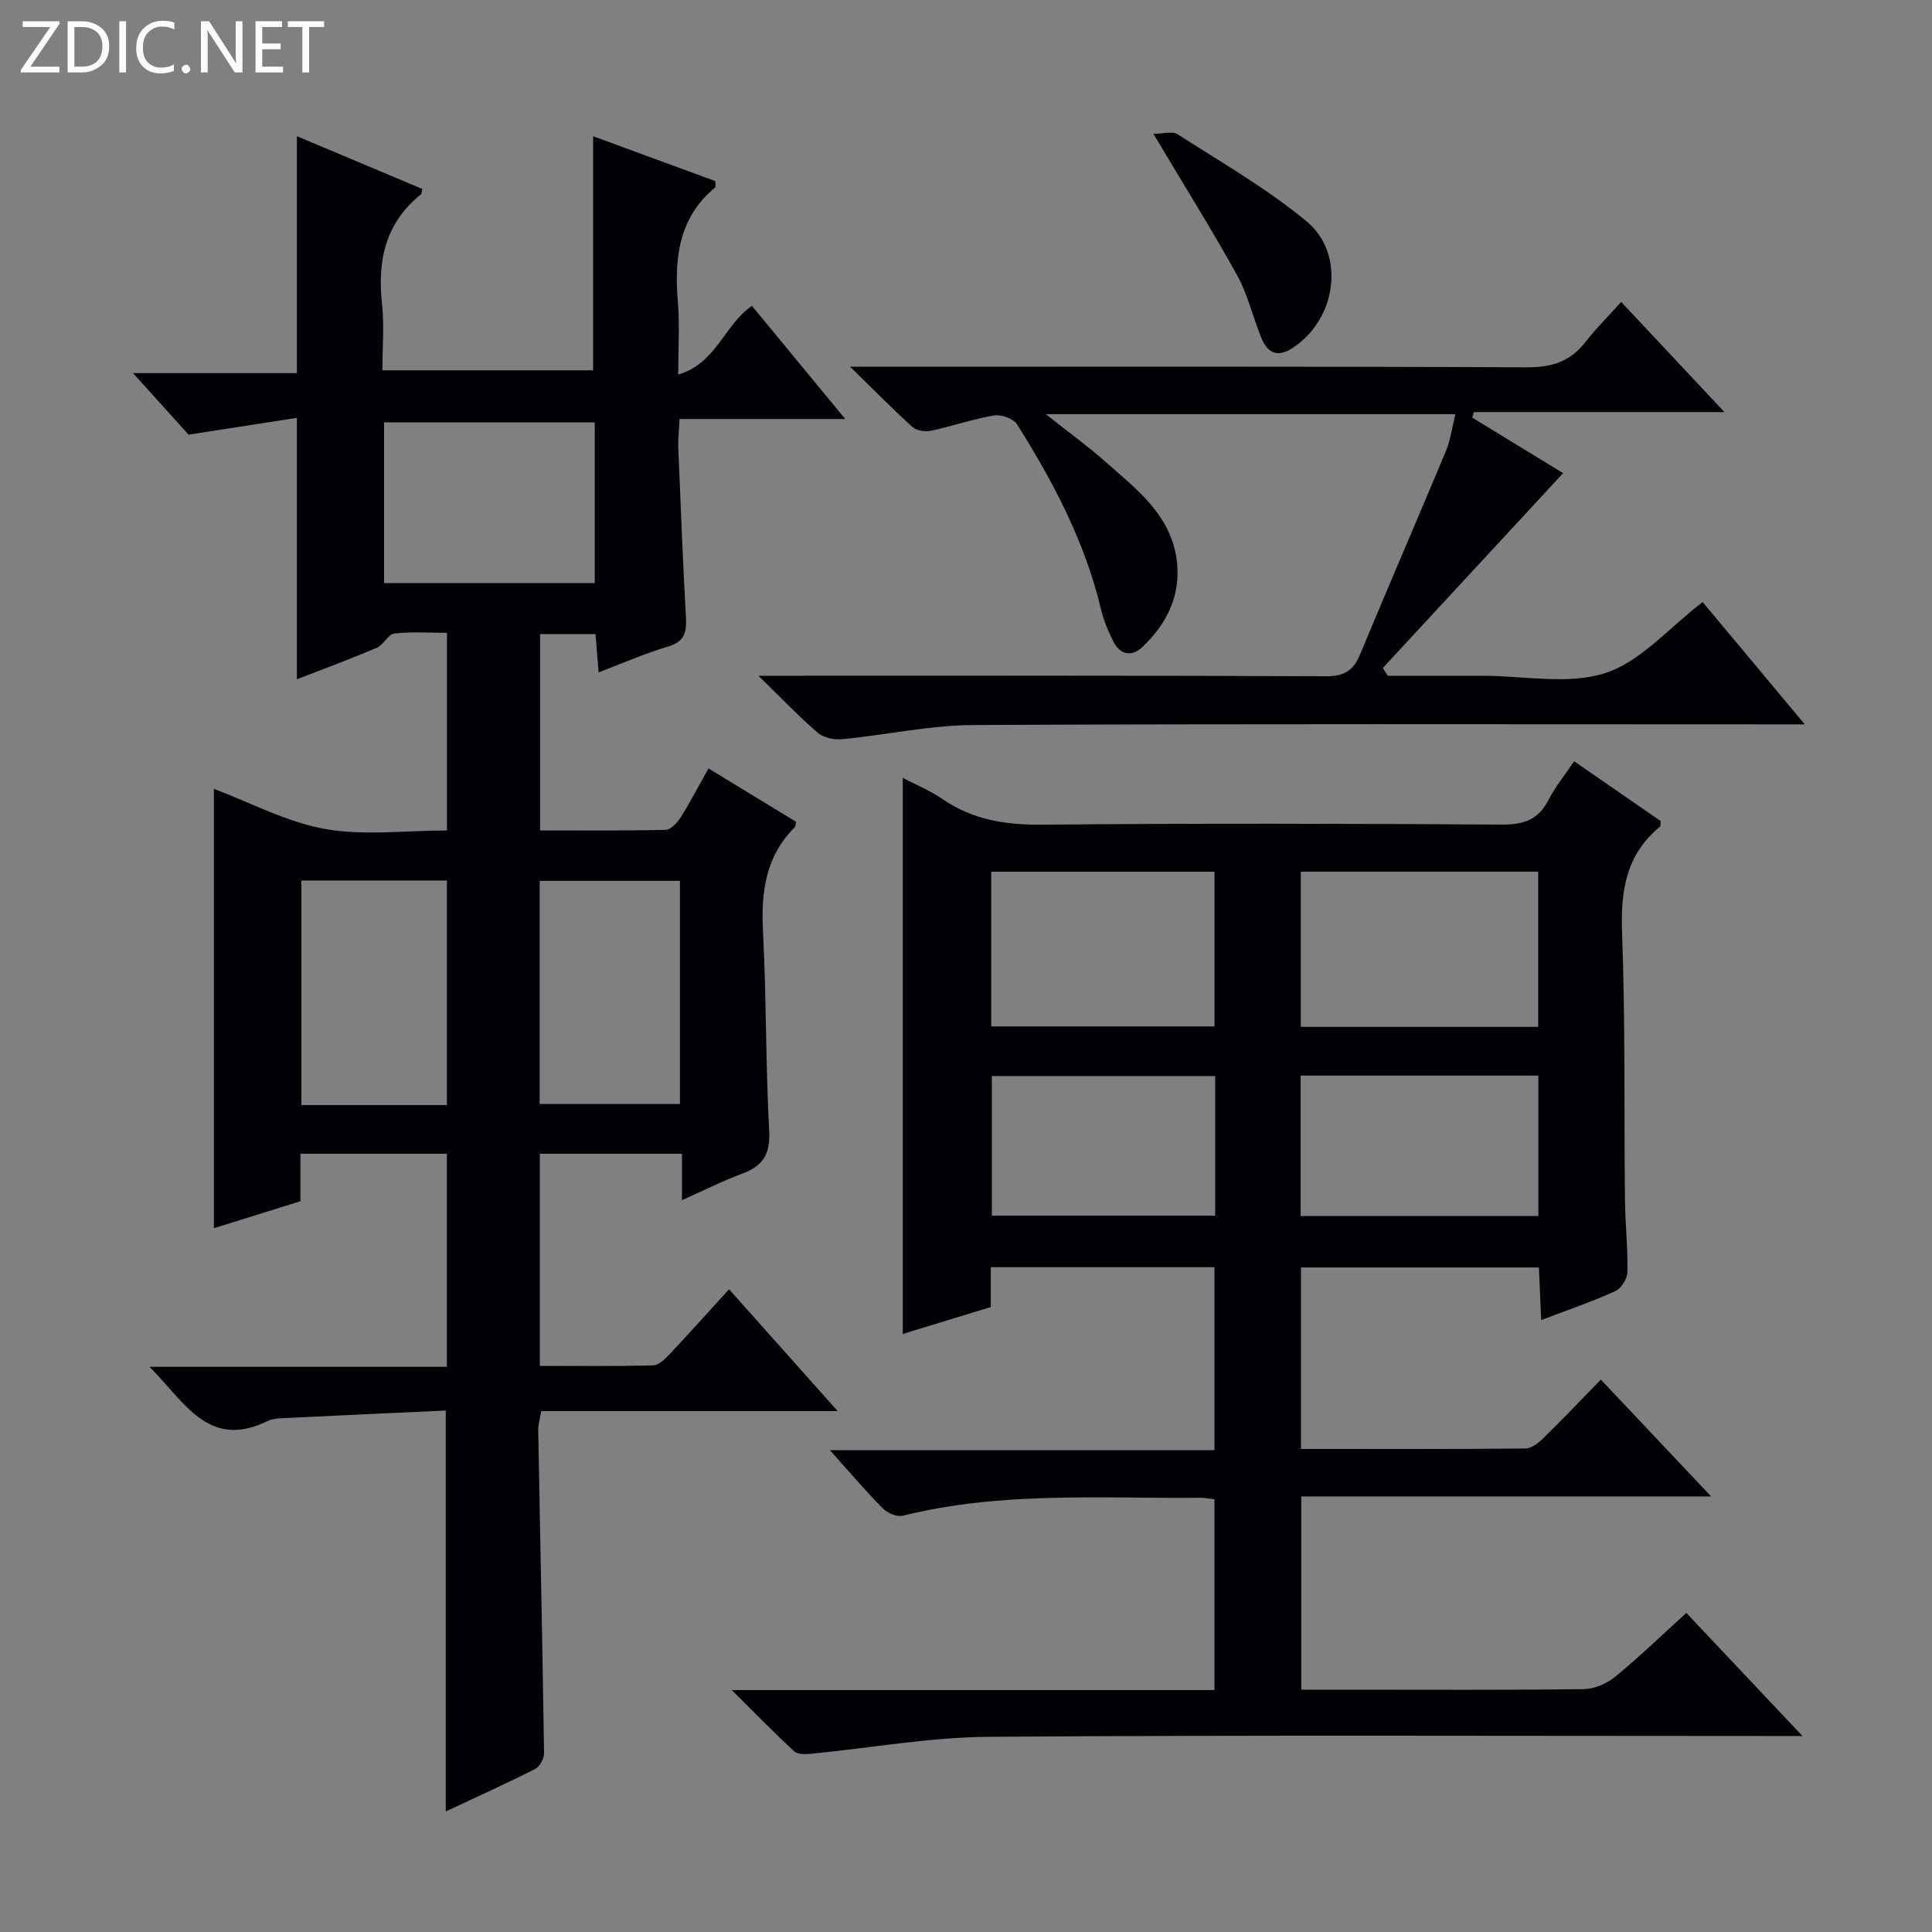
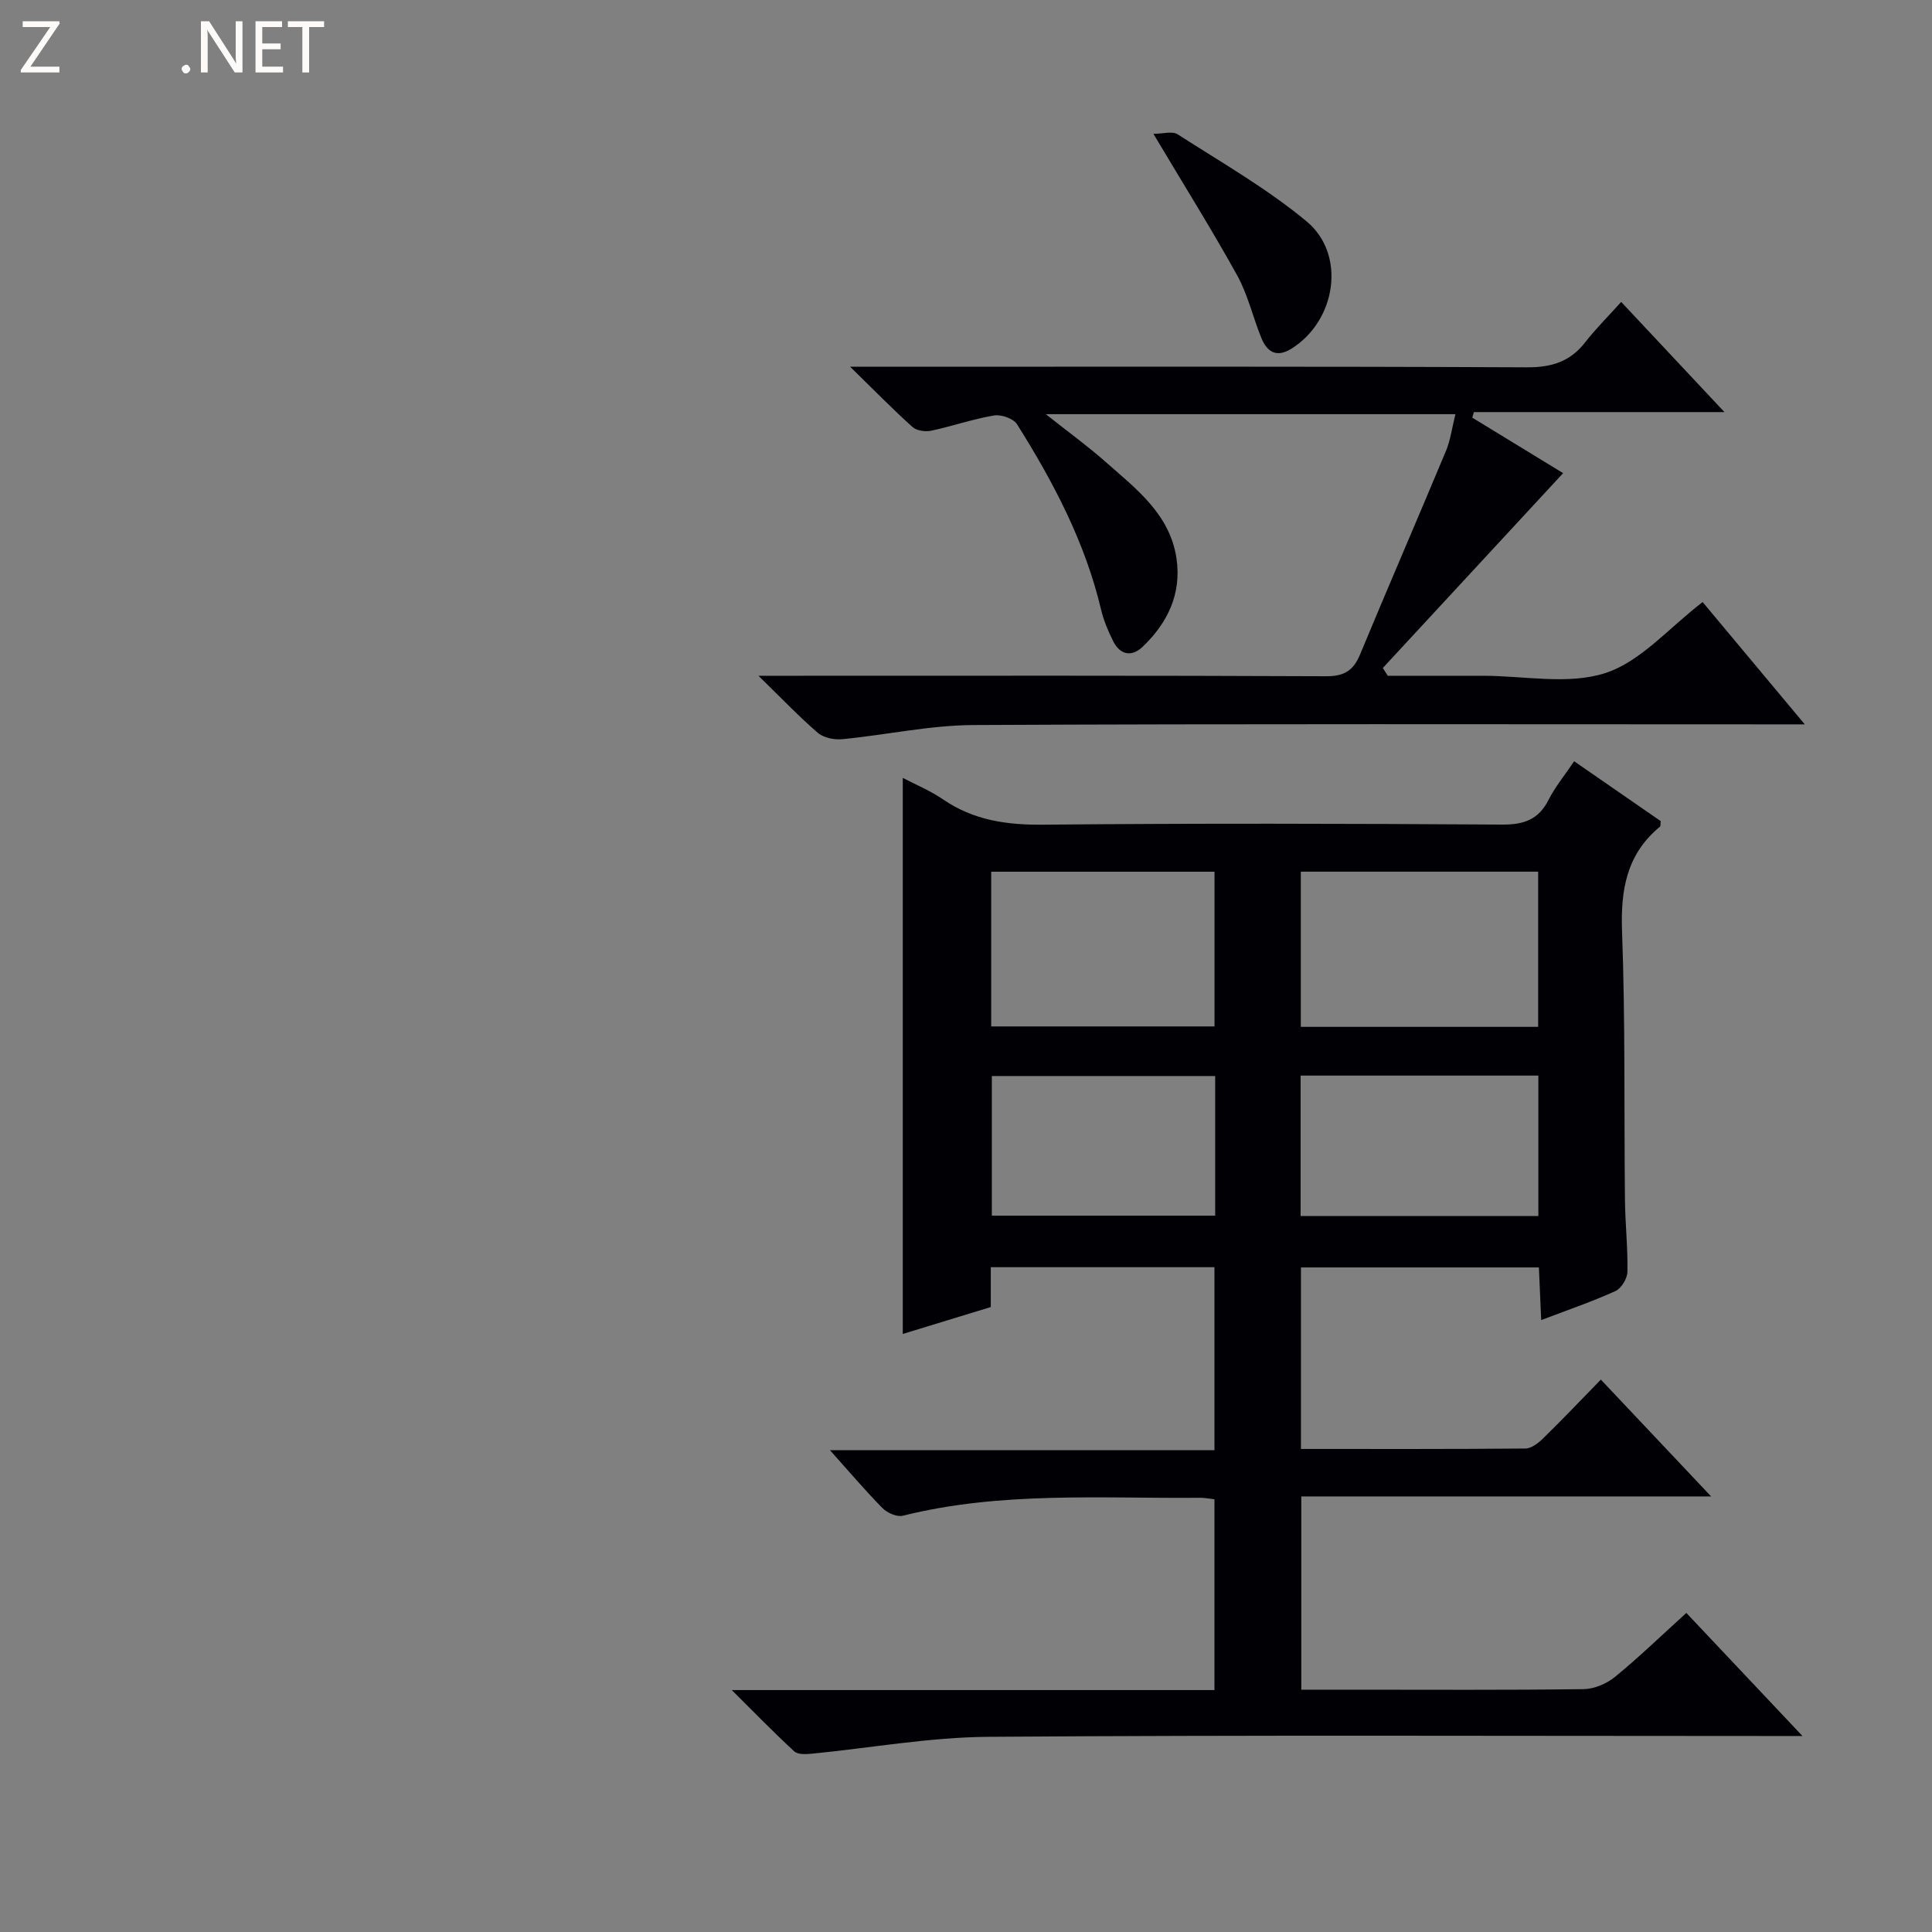
<svg xmlns="http://www.w3.org/2000/svg" enable-background="new 0 0 400 400" viewBox="0 0 400 400">
  <rect x="0" y="0" width="400" height="400" fill="#808080" stroke="none" />
  <g fill="#fcfbfa">
    <path d="m12.4 4.8-6.1 9h6v1.2h-8v-.5l6.1-8.9h-5.7v-1.2h7.6v.4z" />
-     <path d="m14 15v-10.6h3c1.6 0 2.9.5 4 1.4s1.6 2.2 1.6 3.8-.5 3-1.6 3.9-2.4 1.5-4 1.5zm1.4-9.4v8.2h1.6c1.3 0 2.4-.4 3.1-1.1s1.1-1.8 1.1-3.1-.4-2.3-1.2-3-1.8-1-3.1-1z" />
-     <path d="m26.1 4.4v10.6h-1.4v-10.6z" />
-     <path d="m36.1 14.6c-.8.4-1.8.6-2.9.6-1.5 0-2.7-.5-3.6-1.4s-1.4-2.2-1.4-3.8c0-1.7.5-3.1 1.5-4.1s2.3-1.6 3.9-1.6c1 0 1.8.1 2.5.4v1.4c-.8-.4-1.6-.6-2.5-.6-1.2 0-2.1.4-2.9 1.2s-1.1 1.8-1.1 3.2c0 1.3.3 2.3 1 3s1.6 1.1 2.7 1.1c1 0 2-.2 2.7-.7v1.3z" />
    <path d="m37.6 14.3c0-.2.1-.5.3-.6s.4-.3.6-.3c.3 0 .5.1.6.3s.3.4.3.6-.1.4-.3.6-.4.3-.6.3c-.3 0-.5-.1-.6-.3s-.3-.4-.3-.6z" />
    <path d="m50.2 15h-1.6l-5.3-8.2c-.2-.2-.3-.5-.4-.7 0 .2.1.7.1 1.5v7.4h-1.4v-10.6h1.7l5.2 8.1c.2.4.4.6.4.7 0-.3-.1-.8-.1-1.5v-7.3h1.4z" />
    <path d="m58.6 15h-5.7v-10.6h5.5v1.2h-4.1v3.4h3.8v1.2h-3.8v3.6h4.3z" />
    <path d="m67.1 5.6h-3.1v9.4h-1.4v-9.4h-3v-1.2h7.5z" />
  </g>
-   <path d="m92.29 375.04c0-27.77 0-54.86 0-83-10.71.49-21.62.98-32.52 1.52-1.48.07-3.13.05-4.41.67-12.24 5.95-17.09-3.96-24.4-11.24h61.56c0-14.87 0-29.27 0-44.12-9.88 0-19.92 0-30.32 0v9.83c-5.96 1.86-11.74 3.66-17.92 5.59 0-30.56 0-60.7 0-90.97 7.49 2.82 14.99 6.86 22.96 8.3 8.06 1.45 16.58.32 25.3.32 0-13.64 0-27.01 0-40.92-3.67 0-7.32-.28-10.89.15-1.31.15-2.25 2.36-3.64 2.95-5.43 2.31-10.98 4.36-16.54 6.52 0-18.05 0-35.47 0-54.13-7.06 1.09-14.09 2.18-22.43 3.48-2.87-3.18-6.85-7.59-11.5-12.74h33.93c0-16.63 0-32.68 0-49.05 8.61 3.62 17.3 7.27 25.97 10.92-.16.57-.14.99-.33 1.15-7.34 5.91-9 13.71-8.02 22.66.48 4.42.08 8.93.08 13.74h43.63c0-15.97 0-32 0-48.46 8.22 3.02 16.8 6.16 25.3 9.28 0 .71.13 1.18-.02 1.31-7.65 6.31-8.48 14.74-7.73 23.84.38 4.61.07 9.27.07 14.91 7.97-2.35 9.56-10.4 15.27-14.21 6.22 7.55 12.46 15.1 19.31 23.41-11.77 0-22.77 0-34.31 0-.11 2.34-.33 4.12-.26 5.88.48 11.79.95 23.59 1.59 35.38.17 3.06-.44 4.88-3.73 5.86-4.74 1.4-9.3 3.42-14.35 5.33-.23-2.87-.43-5.28-.65-7.93-3.85 0-7.45 0-11.47 0v40.66c8.77 0 17.38.09 25.99-.12 1.08-.03 2.41-1.47 3.11-2.58 1.95-3.08 3.63-6.33 5.76-10.14 6.15 3.75 12.17 7.42 18.14 11.06-.12.53-.09.93-.27 1.12-6.03 6-7 13.38-6.58 21.51.7 13.79.55 27.62 1.28 41.41.26 4.82-1.34 7.24-5.63 8.82-4.02 1.48-7.85 3.44-12.42 5.47 0-3.4 0-6.28 0-9.61-10.04 0-19.56 0-29.44 0v43.92c7.94 0 15.71.11 23.47-.11 1.2-.03 2.54-1.39 3.51-2.42 3.98-4.22 7.85-8.55 12.2-13.33 7.4 8.3 14.52 16.29 22.5 25.23-21.17 0-41.18 0-61.38 0-.29 1.71-.65 2.81-.63 3.9.4 22.3.88 44.59 1.21 66.89.02 1.12-.88 2.81-1.83 3.29-6.03 3.05-12.21 5.84-18.52 8.8zm30.85-254.32c0-11.38 0-22.39 0-33.27-14.84 0-29.22 0-43.62 0v33.27zm-30.61 108.07c0-15.86 0-31.22 0-46.49-10.32 0-20.24 0-30.14 0v46.49zm48.25-46.42c-9.92 0-19.44 0-29.05 0v46.19h29.05c0-15.5 0-30.62 0-46.19z" fill="#010105" />
  <path d="m325.91 157.61c6.31 4.36 12.16 8.4 17.92 12.39-.07.57.01 1.02-.16 1.16-6.94 5.72-8.16 13.12-7.84 21.77.68 18.47.4 36.97.6 55.46.05 4.98.61 9.97.51 14.94-.03 1.38-1.26 3.42-2.48 3.97-4.8 2.18-9.81 3.89-15.37 6.01-.17-3.83-.32-7.2-.48-10.9-16.44 0-32.68 0-49.26 0v37.58c15.58 0 31.03.05 46.47-.09 1.24-.01 2.68-1.13 3.67-2.1 3.93-3.84 7.71-7.82 11.95-12.17 7.58 8.03 14.91 15.8 22.83 24.19-28.66 0-56.54 0-84.85 0v40.01h10.45c15.99 0 31.99.1 47.98-.11 2.21-.03 4.79-1.12 6.53-2.55 5-4.09 9.65-8.6 14.76-13.23 7.8 8.27 15.37 16.29 24.04 25.48-3.34 0-5.24 0-7.14 0-53.82 0-107.63-.22-161.45.17-12.2.09-24.38 2.32-36.57 3.5-1.19.12-2.85.18-3.58-.49-4.11-3.78-8-7.79-12.94-12.69h99.94c0-13.4 0-26.28 0-39.5-1.02-.11-1.97-.31-2.91-.31-20.59.18-41.28-1.36-61.59 3.71-1.23.31-3.24-.57-4.22-1.56-3.6-3.65-6.92-7.58-10.89-12.01h79.61c0-12.88 0-25.25 0-37.88-15.45 0-30.69 0-46.31 0v8.25c-6.38 1.95-12.47 3.81-18.22 5.57 0-38.51 0-76.7 0-115.13 2.58 1.36 5.66 2.62 8.34 4.46 6.33 4.33 13.2 5.31 20.77 5.23 31.65-.3 63.31-.22 94.97-.02 4.49.03 7.55-1.01 9.62-5.12 1.36-2.68 3.3-5.02 5.3-7.99zm-7.45 54.99c0-10.93 0-21.45 0-32.13-16.57 0-32.79 0-49.14 0v32.13zm-113.24-.09h46.23c0-10.85 0-21.37 0-32.03-15.58 0-30.8 0-46.23 0zm113.28 39.26c0-10.01 0-19.4 0-29.08-16.55 0-32.77 0-49.22 0v29.08zm-66.91-28.99c-15.53 0-30.89 0-46.24 0v28.91h46.24c0-9.71 0-19.12 0-28.91z" fill="#010105" />
  <path d="m301.33 85.75c-28.59 0-56.16 0-84.81 0 4.67 3.7 8.66 6.59 12.34 9.84 6.33 5.6 13.36 10.84 14.72 20.03 1.08 7.32-1.84 13.35-7.01 18.29-2.24 2.15-4.67 1.72-6.11-1.18-1.03-2.07-1.96-4.26-2.49-6.49-3.29-13.95-9.87-26.42-17.41-38.41-.75-1.18-3.27-2.06-4.76-1.81-4.4.74-8.66 2.23-13.04 3.16-1.2.25-3-.01-3.85-.78-4.05-3.65-7.88-7.56-12.9-12.47h6.64c44.49 0 88.99-.09 133.48.12 5.13.02 8.95-1.17 12.07-5.19 2.14-2.75 4.63-5.22 7.45-8.35 7.21 7.7 13.82 14.75 21.38 22.81-18.19 0-35.03 0-51.88 0-.11.38-.22.77-.33 1.15 6.54 4 13.08 8 18.81 11.49-12.48 13.49-24.9 26.92-37.33 40.34.34.54.68 1.07 1.02 1.61h15.72 4c8.5 0 17.62 1.93 25.32-.56 7.33-2.37 13.17-9.36 20.15-14.7 6.59 7.89 13.47 16.13 21.15 25.32-2.72 0-4.44 0-6.15 0-55.32 0-110.65-.14-165.97.14-9.05.05-18.09 2.06-27.16 2.93-1.66.16-3.85-.28-5.05-1.31-3.9-3.35-7.46-7.1-12.3-11.82h6.52c36.99 0 73.99-.07 110.98.1 3.78.02 5.68-1.17 7.07-4.54 5.85-14.11 11.94-28.13 17.82-42.23.9-2.2 1.2-4.68 1.91-7.49z" fill="#010105" />
  <path d="m238.8 27.71c1.92 0 3.9-.62 5.02.1 9.03 5.8 18.45 11.19 26.67 18 8.3 6.88 6.15 20.58-3.09 26.37-3.11 1.95-5.07.69-6.26-2.23-1.75-4.29-2.78-8.94-5-12.94-5.27-9.52-11.06-18.76-17.34-29.3z" fill="#010105" />
</svg>